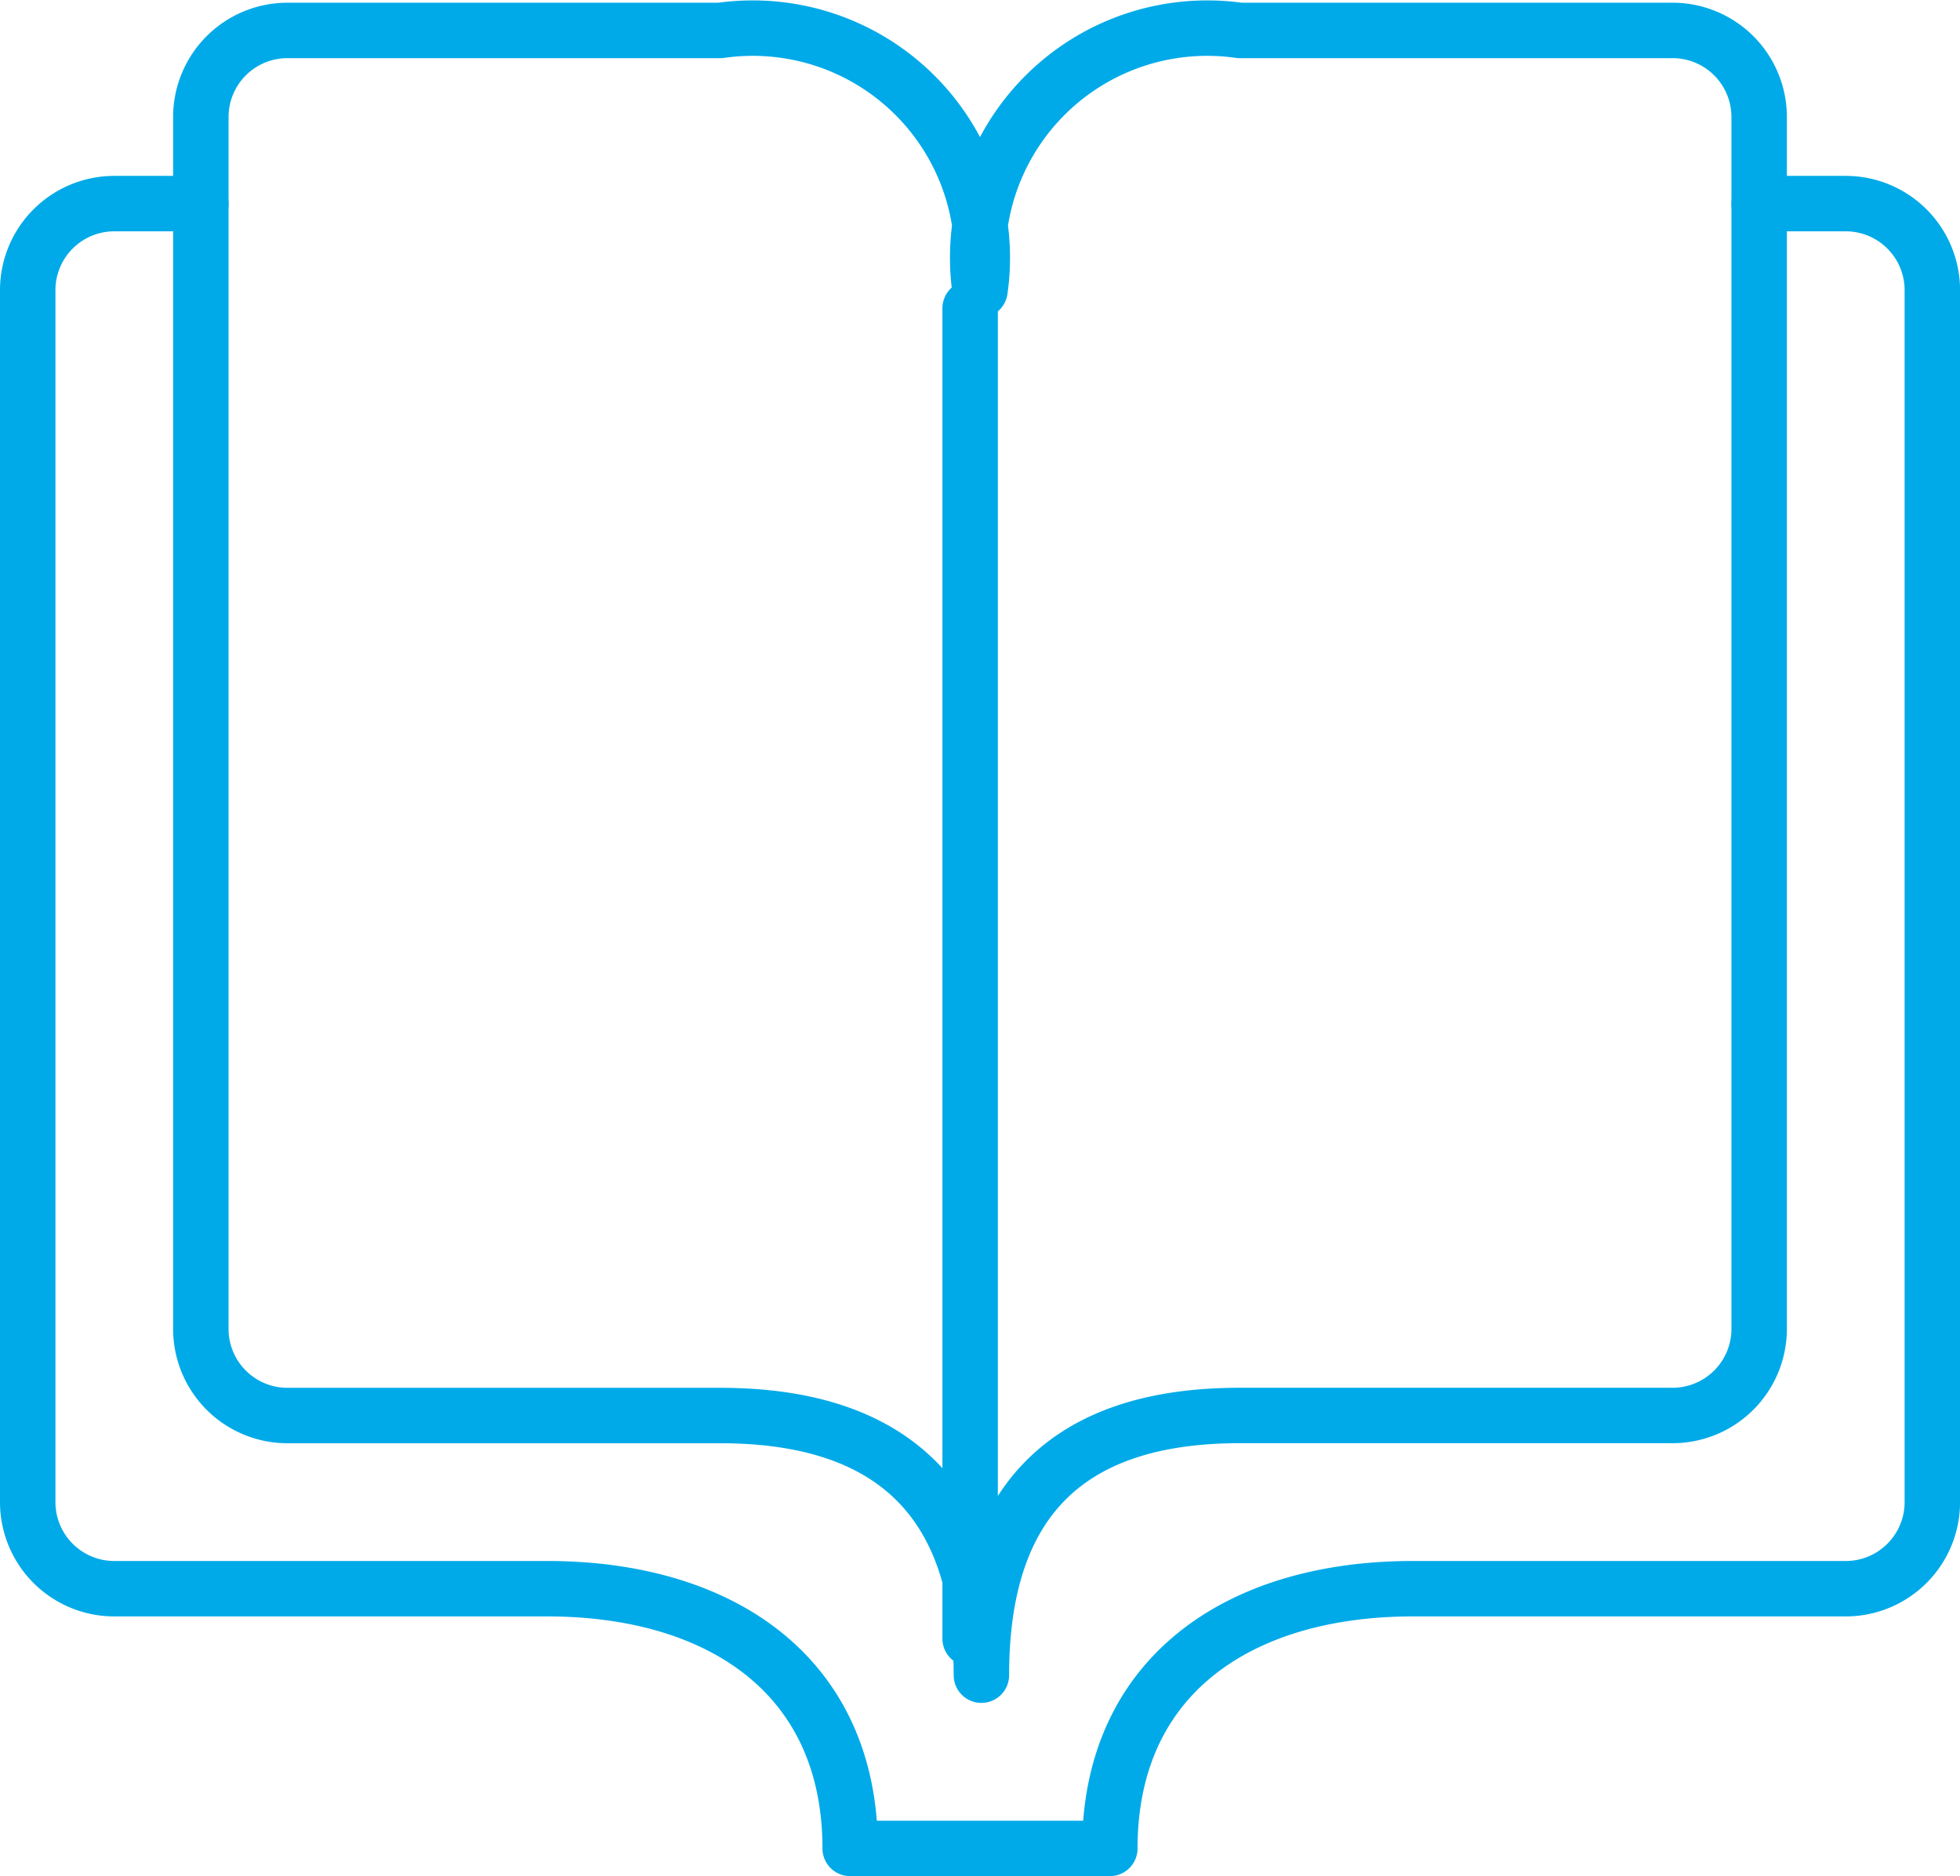
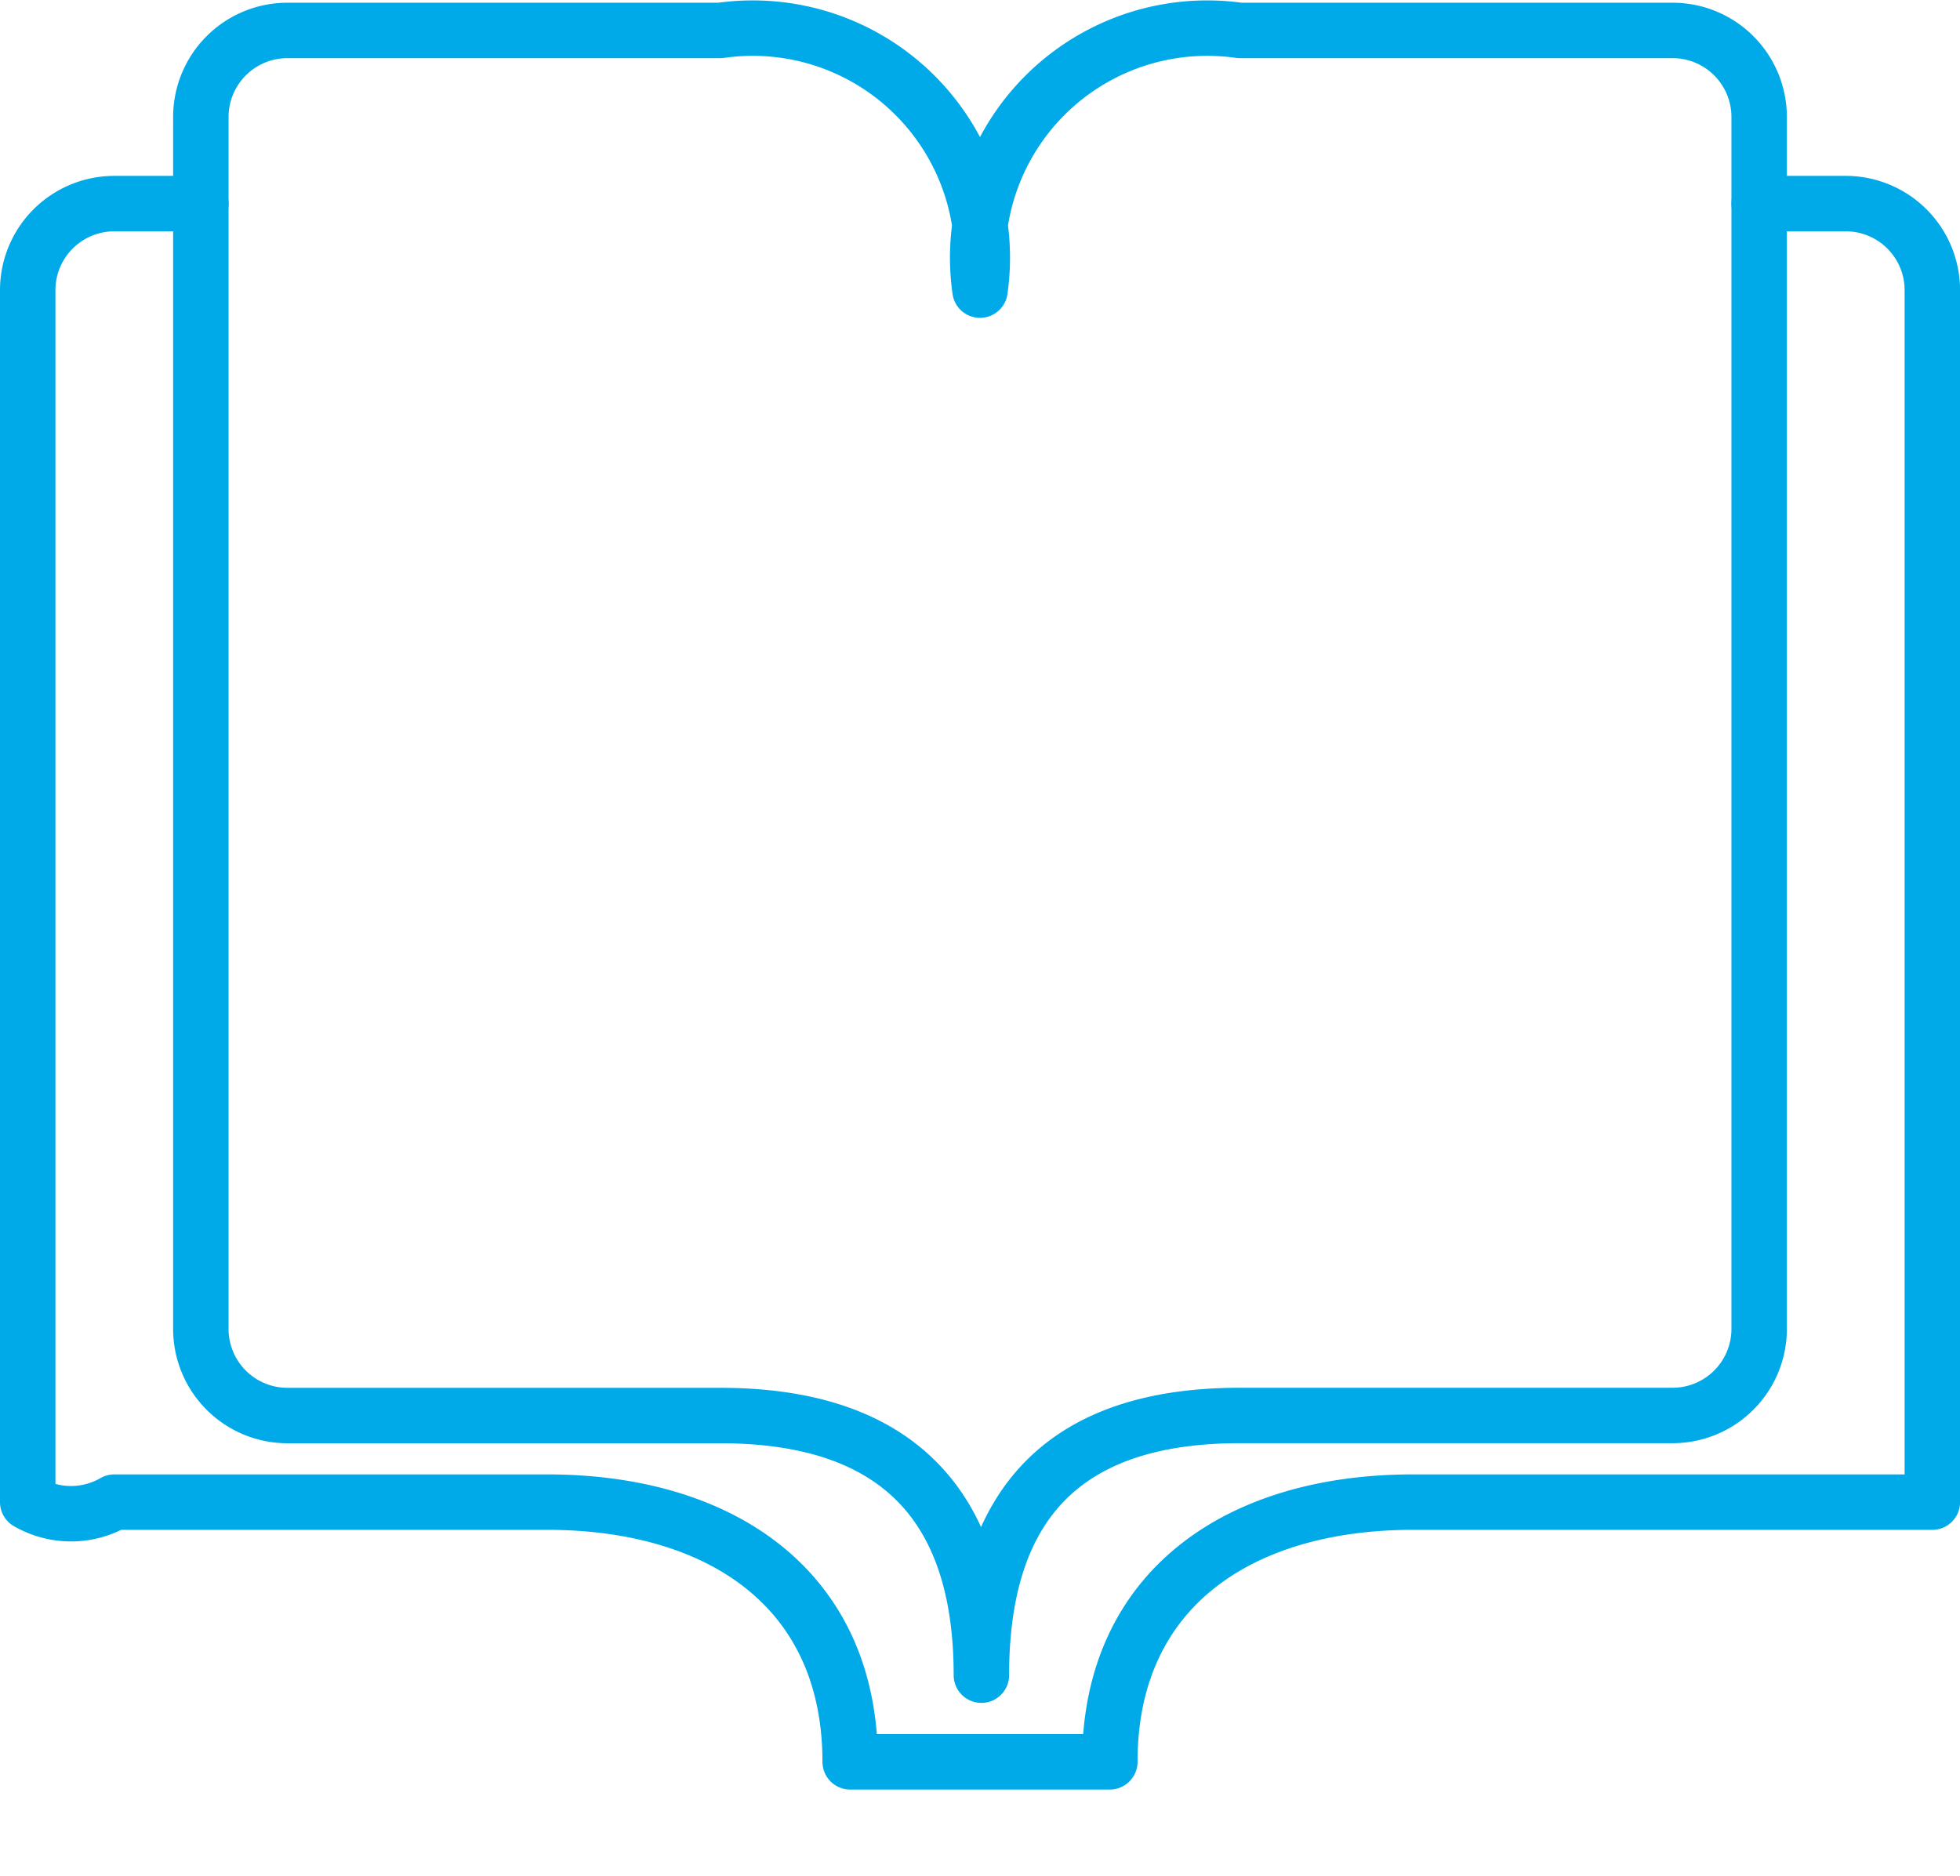
<svg xmlns="http://www.w3.org/2000/svg" width="35.356" height="33.844" viewBox="0 0 35.356 33.844">
  <g id="Group_45" data-name="Group 45" transform="translate(-1.5 -2.439)">
    <path id="Path_109" data-name="Path 109" d="M20.08,32.659c0-3.123,1.537-4.685,4.66-4.685h7.808a1.562,1.562,0,0,0,1.562-1.562V4.55a1.562,1.562,0,0,0-1.562-1.562H24.74a4.141,4.141,0,0,0-4.685,4.685A4.141,4.141,0,0,0,15.37,2.988H7.562A1.562,1.562,0,0,0,6,4.55V26.413a1.562,1.562,0,0,0,1.562,1.562H15.37C18.493,27.975,20.08,29.536,20.08,32.659Z" transform="translate(-0.877)" fill="none" stroke="#00aae8" stroke-linecap="round" stroke-linejoin="round" stroke-width="1" />
-     <path id="Path_110" data-name="Path 110" d="M33.233,7h1.562a1.562,1.562,0,0,1,1.562,1.562V30.425a1.562,1.562,0,0,1-1.562,1.562H26.986c-3.123,0-5.466,1.562-5.466,4.685H16.836c0-3.123-2.342-4.685-5.466-4.685H3.562A1.562,1.562,0,0,1,2,30.425V8.562A1.562,1.562,0,0,1,3.562,7H5.123" transform="translate(0 -0.888)" fill="none" stroke="#00aae8" stroke-linecap="round" stroke-linejoin="round" stroke-width="1" />
-     <line id="Line_13" data-name="Line 13" y2="24" transform="translate(19 8)" fill="none" stroke="#00aae8" stroke-linecap="round" stroke-linejoin="round" stroke-width="1" />
+     <path id="Path_110" data-name="Path 110" d="M33.233,7h1.562a1.562,1.562,0,0,1,1.562,1.562V30.425H26.986c-3.123,0-5.466,1.562-5.466,4.685H16.836c0-3.123-2.342-4.685-5.466-4.685H3.562A1.562,1.562,0,0,1,2,30.425V8.562A1.562,1.562,0,0,1,3.562,7H5.123" transform="translate(0 -0.888)" fill="none" stroke="#00aae8" stroke-linecap="round" stroke-linejoin="round" stroke-width="1" />
  </g>
</svg>